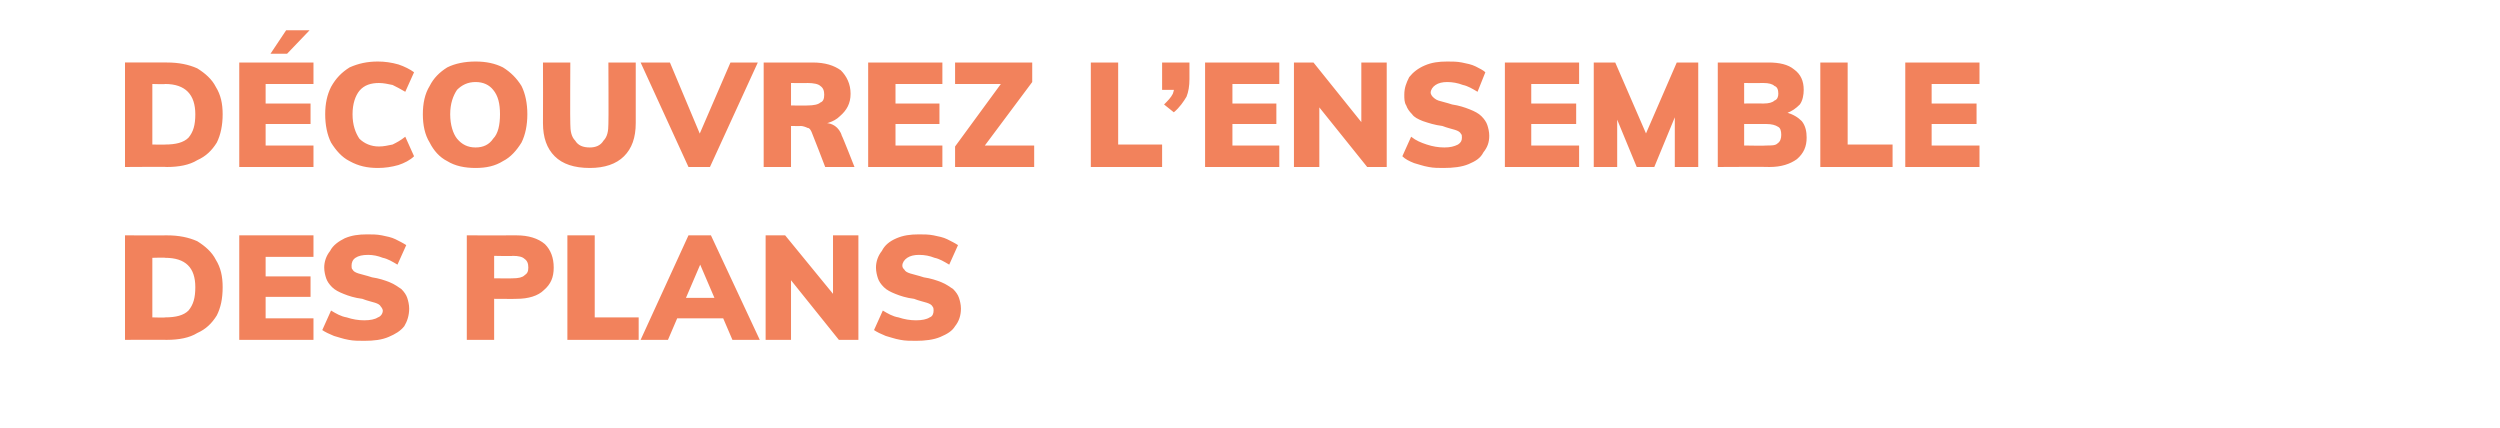
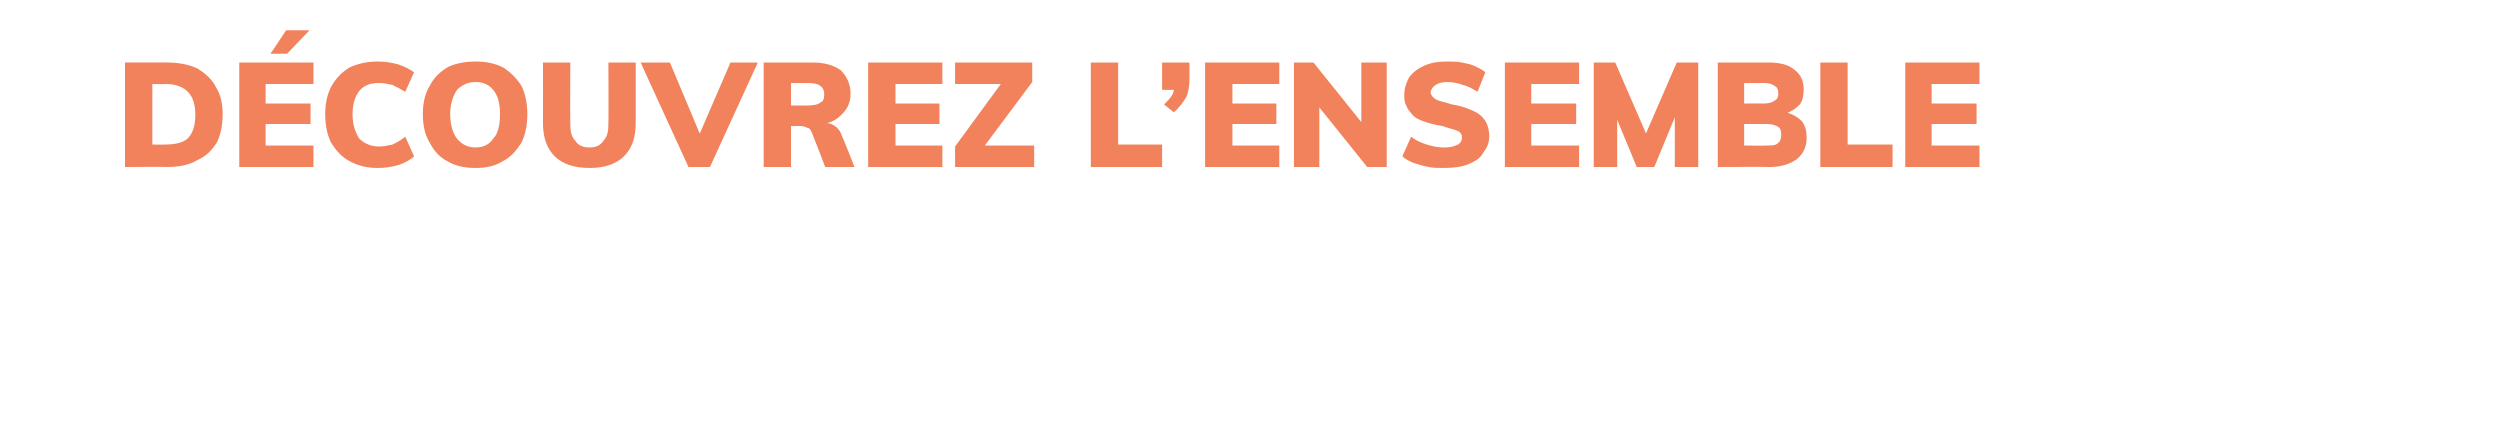
<svg xmlns="http://www.w3.org/2000/svg" version="1.1" width="256px" height="43.8px" viewBox="0 -2 256 43.8" style="top:-2px">
  <desc>d couvrez l’ensemble des plans</desc>
  <defs />
  <g id="Polygon55037">
-     <path d="m12.8 32.8l0-10.7c0 0 4.33.01 4.3 0c1.2 0 2.2.2 3.1.6c.8.5 1.5 1.1 1.9 1.9c.5.8.7 1.7.7 2.8c0 1.2-.2 2.1-.6 2.9c-.5.8-1.1 1.4-2 1.8c-.8.5-1.9.7-3.1.7c.03-.01-4.3 0-4.3 0zm2.8-2.3c0 0 1.34.04 1.3 0c1.1 0 1.9-.2 2.4-.7c.5-.6.7-1.3.7-2.4c0-2-1-3-3.1-3c.04-.04-1.3 0-1.3 0l0 6.1zm8.9 2.3l0-10.7l7.6 0l0 2.2l-4.9 0l0 2l4.6 0l0 2.1l-4.6 0l0 2.2l4.9 0l0 2.2l-7.6 0zm12.8.1c-.6 0-1.1 0-1.6-.1c-.6-.1-1.1-.3-1.5-.4c-.5-.2-.9-.4-1.2-.6c0 0 .9-2 .9-2c.5.3 1 .6 1.6.7c.6.2 1.2.3 1.8.3c.6 0 1.1-.1 1.4-.3c.3-.1.5-.4.5-.7c0-.1-.1-.3-.2-.4c-.1-.2-.3-.3-.6-.4c-.3-.1-.8-.2-1.3-.4c-.8-.1-1.4-.3-1.9-.5c-.5-.2-.9-.4-1.2-.7c-.3-.3-.5-.6-.6-.9c-.1-.3-.2-.7-.2-1.1c0-.6.2-1.2.6-1.7c.3-.6.9-1 1.5-1.3c.7-.3 1.4-.4 2.3-.4c.5 0 1 0 1.5.1c.5.1 1 .2 1.4.4c.4.2.8.4 1.1.6c0 0-.9 2-.9 2c-.5-.3-1-.6-1.5-.7c-.5-.2-1-.3-1.5-.3c-.6 0-1 .1-1.3.3c-.3.2-.4.5-.4.8c0 .2 0 .3.1.4c.1.2.3.3.6.4c.3.1.8.2 1.4.4c.7.1 1.3.3 1.8.5c.5.2.9.5 1.2.7c.3.3.5.6.6.9c.1.3.2.7.2 1.1c0 .7-.2 1.3-.5 1.8c-.4.5-.9.8-1.6 1.1c-.7.3-1.5.4-2.5.4zm10.5-.1l0-10.7c0 0 5.11.01 5.1 0c1.2 0 2.2.3 2.9.9c.6.6.9 1.4.9 2.4c0 1-.3 1.7-1 2.3c-.6.6-1.6.9-2.8.9c.01.02-2.3 0-2.3 0l0 4.2l-2.8 0zm2.8-6.3c0 0 1.93.02 1.9 0c.6 0 1-.1 1.2-.3c.3-.2.4-.4.4-.8c0-.4-.1-.7-.4-.9c-.2-.2-.6-.3-1.2-.3c.03.04-1.9 0-1.9 0l0 2.3zm7.5 6.3l0-10.7l2.8 0l0 8.4l4.5 0l0 2.3l-7.3 0zm10.3 0l-2.8 0l4.9-10.7l2.3 0l5 10.7l-2.8 0l-3.6-8.4l.6 0l-3.6 8.4zm-.5-2.2l1.1-2.1l5.2 0l1.1 2.1l-7.4 0zm10.5 2.2l0-10.7l2 0l5.4 6.6l-.5.4l0-7l2.6 0l0 10.7l-2 0l-5.3-6.6l.4-.4l0 7l-2.6 0zm15.4.1c-.6 0-1.1 0-1.6-.1c-.6-.1-1.1-.3-1.5-.4c-.5-.2-.9-.4-1.2-.6c0 0 .9-2 .9-2c.5.3 1 .6 1.6.7c.6.2 1.2.3 1.8.3c.6 0 1.1-.1 1.4-.3c.3-.1.4-.4.4-.7c0-.1 0-.3-.1-.4c-.1-.2-.3-.3-.6-.4c-.3-.1-.8-.2-1.3-.4c-.8-.1-1.4-.3-1.9-.5c-.5-.2-.9-.4-1.2-.7c-.3-.3-.5-.6-.6-.9c-.1-.3-.2-.7-.2-1.1c0-.6.2-1.2.6-1.7c.3-.6.8-1 1.5-1.3c.7-.3 1.4-.4 2.3-.4c.5 0 1 0 1.5.1c.5.1 1 .2 1.4.4c.4.2.8.4 1.1.6c0 0-.9 2-.9 2c-.5-.3-1-.6-1.5-.7c-.5-.2-1-.3-1.6-.3c-.5 0-.9.1-1.2.3c-.3.2-.5.5-.5.8c0 .2.1.3.2.4c.1.2.3.3.6.4c.3.1.8.2 1.4.4c.7.1 1.3.3 1.8.5c.5.2.9.5 1.2.7c.3.3.5.6.6.9c.1.3.2.7.2 1.1c0 .7-.2 1.3-.6 1.8c-.3.5-.8.8-1.5 1.1c-.7.3-1.6.4-2.5.4z" stroke="none" fill="#f2825c" />
-   </g>
+     </g>
  <g id="Polygon55036">
    <path d="m12.8 15.1l0-10.7c0 0 4.33-.01 4.3 0c1.2 0 2.2.2 3.1.6c.8.5 1.5 1.1 1.9 1.9c.5.8.7 1.7.7 2.8c0 1.1-.2 2.1-.6 2.9c-.5.8-1.1 1.4-2 1.8c-.8.5-1.9.7-3.1.7c.03-.03-4.3 0-4.3 0zm2.8-2.3c0 0 1.34.02 1.3 0c1.1 0 1.9-.2 2.4-.7c.5-.6.7-1.3.7-2.4c0-2-1-3.1-3.1-3.1c.04.04-1.3 0-1.3 0l0 6.2zm8.9 2.3l0-10.7l7.6 0l0 2.2l-4.9 0l0 2l4.6 0l0 2.1l-4.6 0l0 2.2l4.9 0l0 2.2l-7.6 0zm4.9-11.6l-1.7 0l1.6-2.4l2.4 0l-2.3 2.4zm9.3 11.7c-1.1 0-2-.2-2.9-.7c-.8-.4-1.4-1.1-1.9-1.9c-.4-.8-.6-1.8-.6-2.9c0-1.1.2-2 .6-2.8c.5-.9 1.1-1.5 1.9-2c.9-.4 1.8-.6 2.9-.6c.7 0 1.4.1 2.1.3c.6.2 1.2.5 1.6.8c0 0-.9 2-.9 2c-.5-.3-.9-.5-1.3-.7c-.5-.1-.9-.2-1.4-.2c-.8 0-1.5.2-2 .8c-.4.5-.7 1.3-.7 2.4c0 1.1.3 1.9.7 2.5c.5.5 1.2.8 2 .8c.5 0 .9-.1 1.4-.2c.4-.2.8-.4 1.3-.8c0 0 .9 2 .9 2c-.4.4-1 .7-1.6.9c-.7.2-1.4.3-2.1.3zm10 0c-1.1 0-2.1-.2-2.9-.7c-.8-.4-1.4-1.1-1.8-1.9c-.5-.8-.7-1.8-.7-2.9c0-1.1.2-2.1.7-2.9c.4-.8 1-1.4 1.8-1.9c.8-.4 1.8-.6 2.9-.6c1.1 0 2 .2 2.8.6c.8.5 1.4 1.1 1.9 1.9c.4.8.6 1.8.6 2.9c0 1.1-.2 2.1-.6 2.9c-.5.8-1.1 1.5-1.9 1.9c-.8.5-1.7.7-2.8.7zm0-2.1c.8 0 1.4-.3 1.8-.9c.5-.5.7-1.4.7-2.5c0-1.1-.2-1.9-.7-2.5c-.4-.5-1-.8-1.8-.8c-.8 0-1.4.3-1.9.8c-.4.6-.7 1.4-.7 2.5c0 1.1.3 2 .7 2.5c.5.6 1.1.9 1.9.9zm11.7 2.1c-1.6 0-2.8-.4-3.6-1.2c-.8-.8-1.2-1.9-1.2-3.4c.02-.03 0-6.2 0-6.2l2.8 0c0 0-.03 6.28 0 6.3c0 .7.1 1.3.5 1.7c.3.5.8.7 1.5.7c.6 0 1.1-.2 1.4-.7c.4-.4.5-1 .5-1.7c.03-.02 0-6.3 0-6.3l2.8 0c0 0 0 6.17 0 6.2c0 1.5-.4 2.6-1.2 3.4c-.8.8-2 1.2-3.5 1.2zm10.1-.1l-4.9-10.7l3 0l3.4 8.1l-.7 0l3.5-8.1l2.8 0l-4.9 10.7l-2.2 0zm7.7 0l0-10.7c0 0 4.98-.01 5 0c1.3 0 2.2.3 2.9.8c.6.6 1 1.4 1 2.4c0 1-.4 1.7-1.1 2.3c-.6.6-1.6.9-2.8.9c0 0 1.3-.2 1.3-.2c.4 0 .7.1 1 .3c.3.2.6.6.7 1c.04-.01 1.3 3.2 1.3 3.2l-3 0c0 0-1.37-3.58-1.4-3.6c-.1-.2-.2-.4-.4-.4c-.2-.1-.5-.2-.7-.2c.01.02-1 0-1 0l0 4.2l-2.8 0zm2.8-6.3c0 0 1.73.02 1.7 0c.6 0 1.1-.1 1.3-.3c.3-.1.4-.4.4-.8c0-.4-.1-.7-.4-.9c-.2-.2-.7-.3-1.3-.3c.03.02-1.7 0-1.7 0l0 2.3zm7.9 6.3l0-10.7l7.6 0l0 2.2l-4.8 0l0 2l4.5 0l0 2.1l-4.5 0l0 2.2l4.8 0l0 2.2l-7.6 0zm8.9 0l0-2.1l5.2-7.1l0 .7l-5.2 0l0-2.2l7.9 0l0 2l-5.3 7.1l.1-.6l5.4 0l0 2.2l-8.1 0zm13.9 0l0-10.7l2.8 0l0 8.4l4.5 0l0 2.3l-7.3 0zm8.5-5.6c0 0-1-.8-1-.8c.4-.4.7-.7.9-1.1c.1-.3.2-.7.2-1.1c.03.01.6.7.6.7l-1.9 0l0-2.8l2.8 0c0 0 0 1.73 0 1.7c0 .7-.1 1.3-.3 1.8c-.3.5-.7 1.1-1.3 1.6zm3.2 5.6l0-10.7l7.6 0l0 2.2l-4.8 0l0 2l4.5 0l0 2.1l-4.5 0l0 2.2l4.8 0l0 2.2l-7.6 0zm9.1 0l0-10.7l2 0l5.3 6.6l-.4.4l0-7l2.6 0l0 10.7l-2 0l-5.3-6.6l.4-.4l0 7l-2.6 0zm15.3.1c-.5 0-1 0-1.5-.1c-.6-.1-1.1-.3-1.5-.4c-.5-.2-.9-.4-1.2-.7c0 0 .9-2 .9-2c.5.4 1 .6 1.6.8c.6.2 1.2.3 1.8.3c.6 0 1-.1 1.4-.3c.3-.2.4-.4.4-.7c0-.2 0-.3-.1-.4c-.1-.2-.3-.3-.6-.4c-.3-.1-.8-.2-1.3-.4c-.8-.1-1.4-.3-2-.5c-.5-.2-.9-.4-1.1-.7c-.3-.3-.5-.6-.6-.9c-.2-.3-.2-.7-.2-1.1c0-.7.2-1.2.5-1.8c.4-.5.9-.9 1.6-1.2c.7-.3 1.4-.4 2.3-.4c.5 0 1 0 1.5.1c.5.1 1 .2 1.4.4c.4.2.8.4 1 .6c0 0-.8 2-.8 2c-.5-.3-1-.6-1.5-.7c-.5-.2-1.1-.3-1.6-.3c-.5 0-.9.1-1.2.3c-.3.2-.5.5-.5.8c0 .1.1.3.2.4c.1.1.3.3.6.4c.3.1.8.2 1.4.4c.7.1 1.3.3 1.8.5c.5.2.9.4 1.2.7c.3.3.5.6.6.9c.1.3.2.7.2 1.1c0 .7-.2 1.2-.6 1.7c-.3.6-.8.9-1.5 1.2c-.7.3-1.6.4-2.6.4zm6.3-.1l0-10.7l7.6 0l0 2.2l-4.9 0l0 2l4.6 0l0 2.1l-4.6 0l0 2.2l4.9 0l0 2.2l-7.6 0zm9.1 0l0-10.7l2.2 0l3.6 8.3l-.9 0l3.6-8.3l2.2 0l0 10.7l-2.4 0l0-6.4l.5.1l-2.6 6.3l-1.8 0l-2.6-6.3l.6-.1l0 6.4l-2.4 0zm12.7 0l0-10.7c0 0 5.18-.01 5.2 0c1.1 0 2 .2 2.6.7c.7.5 1 1.2 1 2.1c0 .5-.1 1.1-.4 1.5c-.4.4-.8.7-1.4.9c0 0 0-.1 0-.1c.7.2 1.2.5 1.6.9c.4.5.5 1.1.5 1.7c0 .9-.3 1.6-1 2.2c-.7.5-1.6.8-2.8.8c.01-.03-5.3 0-5.3 0zm2.7-2.2c0 0 2.28.04 2.3 0c.5 0 .9 0 1.1-.2c.3-.2.4-.5.4-.9c0-.4-.1-.7-.3-.8c-.3-.2-.7-.3-1.2-.3c-.02.01-2.3 0-2.3 0l0 2.2zm0-4.3c0 0 2-.02 2 0c.5 0 .9-.1 1.1-.3c.3-.1.4-.4.4-.7c0-.4-.1-.7-.4-.8c-.2-.2-.6-.3-1.1-.3c0 .02-2 0-2 0l0 2.1zm7.8 6.5l0-10.7l2.8 0l0 8.4l4.6 0l0 2.3l-7.4 0zm8.7 0l0-10.7l7.6 0l0 2.2l-4.9 0l0 2l4.6 0l0 2.1l-4.6 0l0 2.2l4.9 0l0 2.2l-7.6 0z" stroke="none" fill="#f2825c" />
  </g>
</svg>